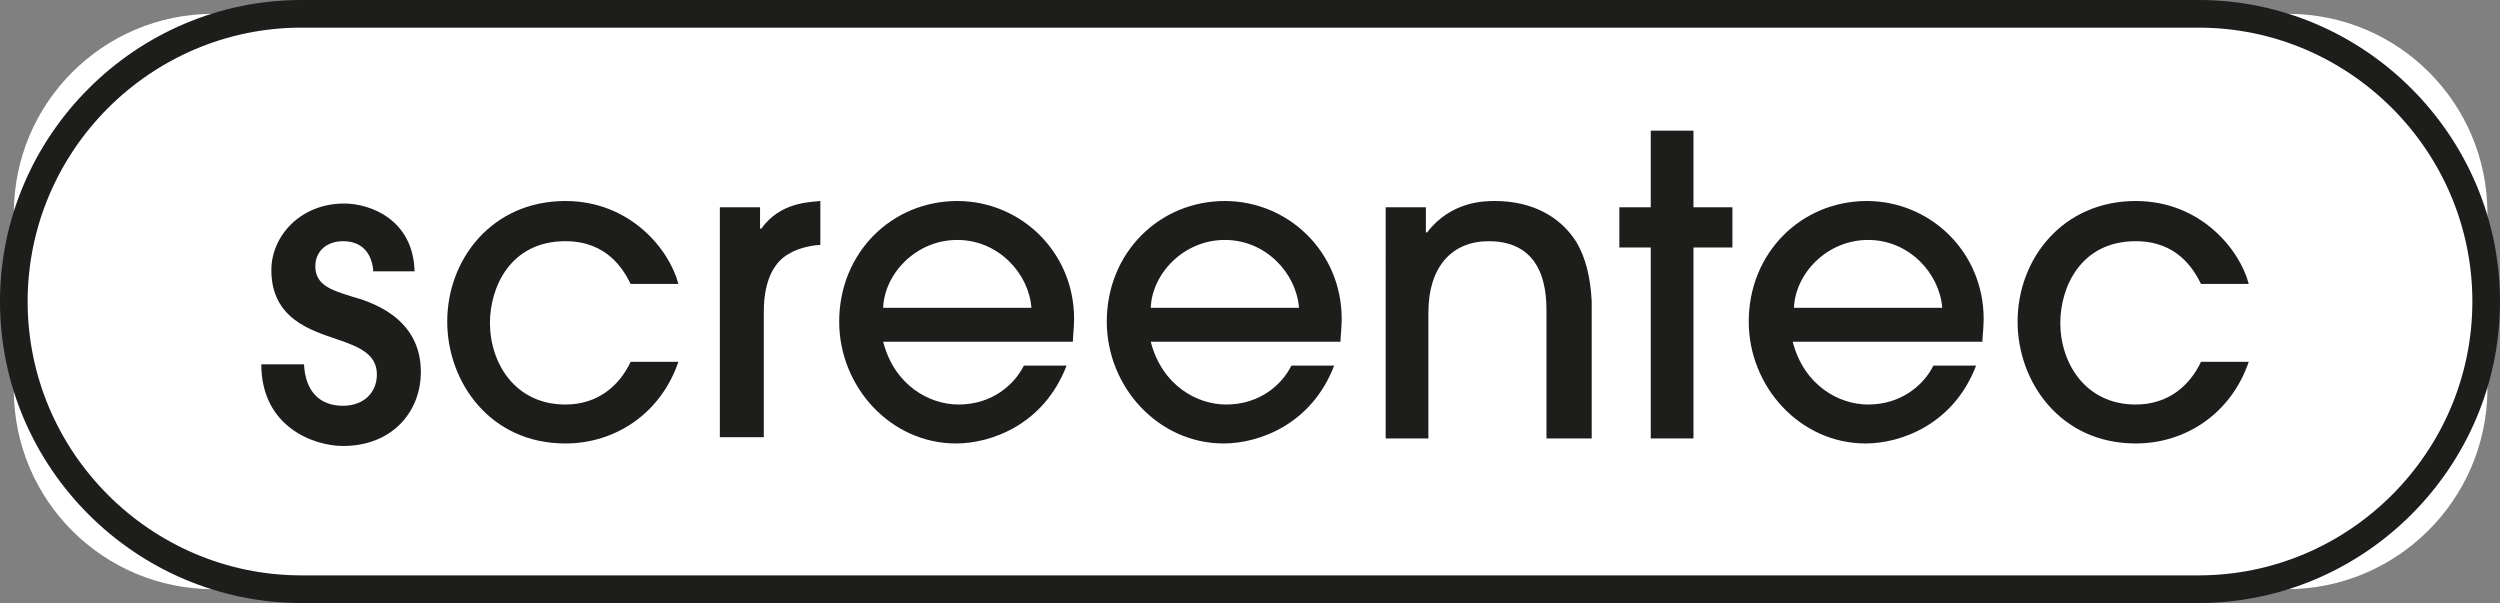
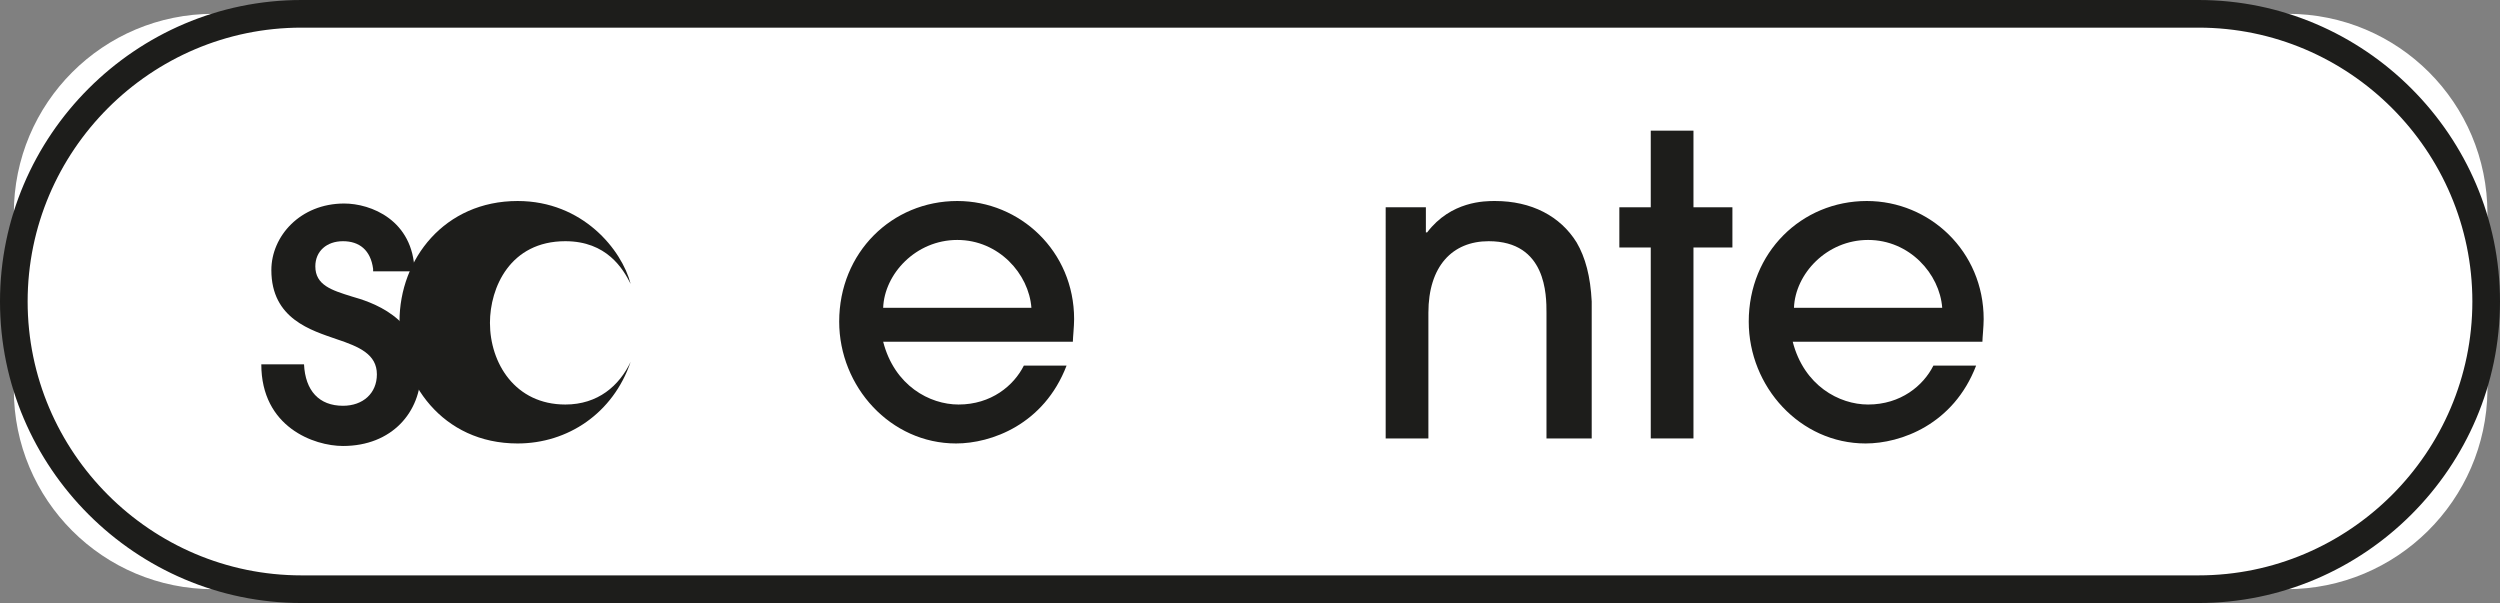
<svg xmlns="http://www.w3.org/2000/svg" width="199" height="48" viewBox="0 0 199 48">
  <rect x="0" y="0" width="199" height="48" fill="#808080" stroke="none" />
  <style>.a{fill:#1D1D1B;}</style>
  <path d="M182 46.9H17c-8.8 0-15.9-7.1-15.9-15.9V17c0-8.8 7.1-15.9 15.9-15.9h165.1c8.8 0 15.9 7.1 15.9 15.9v14.1C197.9 39.8 190.8 46.9 182 46.9" fill="#FFF" />
  <path d="M175 48H24C10.8 48 0 37.2 0 24 0 10.8 10.8 0 24 0h151C188.2 0 199 10.8 199 24 199 37.2 188.2 48 175 48M24 2.2C12 2.2 2.2 12 2.2 24c0 12 9.8 21.8 21.8 21.8h151c12 0 21.8-9.8 21.8-21.8 0-12-9.8-21.8-21.8-21.8H24z" class="a" />
  <path d="M29.7 21.4c-0.2-1.5-1.1-2.2-2.4-2.2 -1.3 0-2.2 0.8-2.2 2 0 1.5 1.3 1.9 2.9 2.4 1.4 0.4 5.5 1.6 5.5 6 0 3.2-2.3 5.9-6.2 5.9 -2.3 0-6.5-1.5-6.5-6.5h3.4c0.1 2.1 1.2 3.3 3.1 3.3 1.6 0 2.7-1 2.7-2.5 0-1.6-1.4-2.2-3.2-2.8 -2-0.7-5.2-1.6-5.2-5.5 0-2.7 2.3-5.3 5.8-5.3 2.1 0 5.5 1.3 5.6 5.4H29.7z" class="a" />
-   <path d="M50.2 22.6c-0.6-1.2-1.9-3.4-5.2-3.4 -4.4 0-6 3.7-6 6.5 0 3.2 2 6.5 6 6.5 2.6 0 4.3-1.5 5.2-3.4h3.8c-1.4 4.1-5 6.5-9 6.5 -6 0-9.4-4.9-9.4-9.7 0-5 3.6-9.6 9.4-9.6 5.2 0 8.3 3.9 9 6.6H50.2z" class="a" />
-   <path d="M57.3 34.9V16.5h3.2v1.7h0.1c1.5-2.1 3.8-2.1 4.7-2.2v3.5c-0.5 0-1.7 0.2-2.5 0.7 -1.1 0.6-2 2-2 4.6v10H57.3z" class="a" />
+   <path d="M50.2 22.6c-0.6-1.2-1.9-3.4-5.2-3.4 -4.4 0-6 3.7-6 6.5 0 3.2 2 6.5 6 6.5 2.6 0 4.3-1.5 5.2-3.4c-1.4 4.1-5 6.5-9 6.5 -6 0-9.4-4.9-9.4-9.7 0-5 3.6-9.6 9.4-9.6 5.2 0 8.3 3.9 9 6.6H50.2z" class="a" />
  <path d="M70.3 27.2c0.9 3.5 3.7 5 6 5 2.6 0 4.4-1.5 5.2-3.1h3.4c-1.8 4.7-6 6.2-8.8 6.2 -5.2 0-9.3-4.5-9.3-9.7 0-5.5 4.2-9.6 9.4-9.6 5 0 9.3 4 9.3 9.4 0 0.6-0.1 1.5-0.1 1.8H70.3zM82.1 24.5c-0.2-2.7-2.6-5.4-5.9-5.4 -3.3 0-5.8 2.7-5.9 5.4H82.1z" class="a" />
-   <path d="M91.6 27.2c0.9 3.5 3.7 5 6 5 2.6 0 4.4-1.5 5.2-3.1h3.4c-1.8 4.7-6 6.2-8.8 6.2 -5.2 0-9.3-4.5-9.3-9.7 0-5.5 4.2-9.6 9.4-9.6 5 0 9.3 4 9.3 9.4 0 0.6-0.1 1.5-0.1 1.8H91.6zM103.4 24.5c-0.2-2.7-2.6-5.4-5.9-5.4 -3.3 0-5.8 2.7-5.9 5.4H103.4z" class="a" />
  <path d="M123.1 34.9V24.9c0-1.4 0-5.7-4.6-5.7 -2.9 0-4.8 2-4.8 5.7v10h-3.4V16.5h3.2v2h0.1c1.9-2.5 4.6-2.5 5.4-2.5 2.9 0 5.2 1.2 6.5 3.3 0.7 1.2 1.1 2.7 1.2 4.7v10.9H123.1z" class="a" />
  <polygon points="134.8 34.9 131.4 34.9 131.4 19.7 128.9 19.7 128.9 16.5 131.4 16.5 131.4 10.4 134.8 10.4 134.8 16.5 137.9 16.5 137.9 19.7 134.8 19.7 " class="a" />
  <path d="M142.7 27.2c0.9 3.5 3.7 5 6 5 2.6 0 4.4-1.5 5.2-3.1h3.4c-1.8 4.7-6 6.2-8.8 6.2 -5.2 0-9.3-4.5-9.3-9.7 0-5.5 4.2-9.6 9.4-9.6 5 0 9.3 4 9.3 9.4 0 0.6-0.1 1.5-0.1 1.8H142.7zM154.6 24.5c-0.2-2.7-2.6-5.4-5.9-5.4 -3.3 0-5.8 2.7-5.9 5.4H154.6z" class="a" />
-   <path d="M175.2 22.6c-0.6-1.2-1.9-3.4-5.2-3.4 -4.4 0-6 3.7-6 6.5 0 3.2 2 6.5 6 6.5 2.6 0 4.3-1.5 5.2-3.4h3.8c-1.4 4.1-5 6.5-9 6.5 -6 0-9.4-4.9-9.4-9.7 0-5 3.6-9.6 9.4-9.6 5.2 0 8.3 3.9 9 6.6H175.2z" class="a" />
</svg>